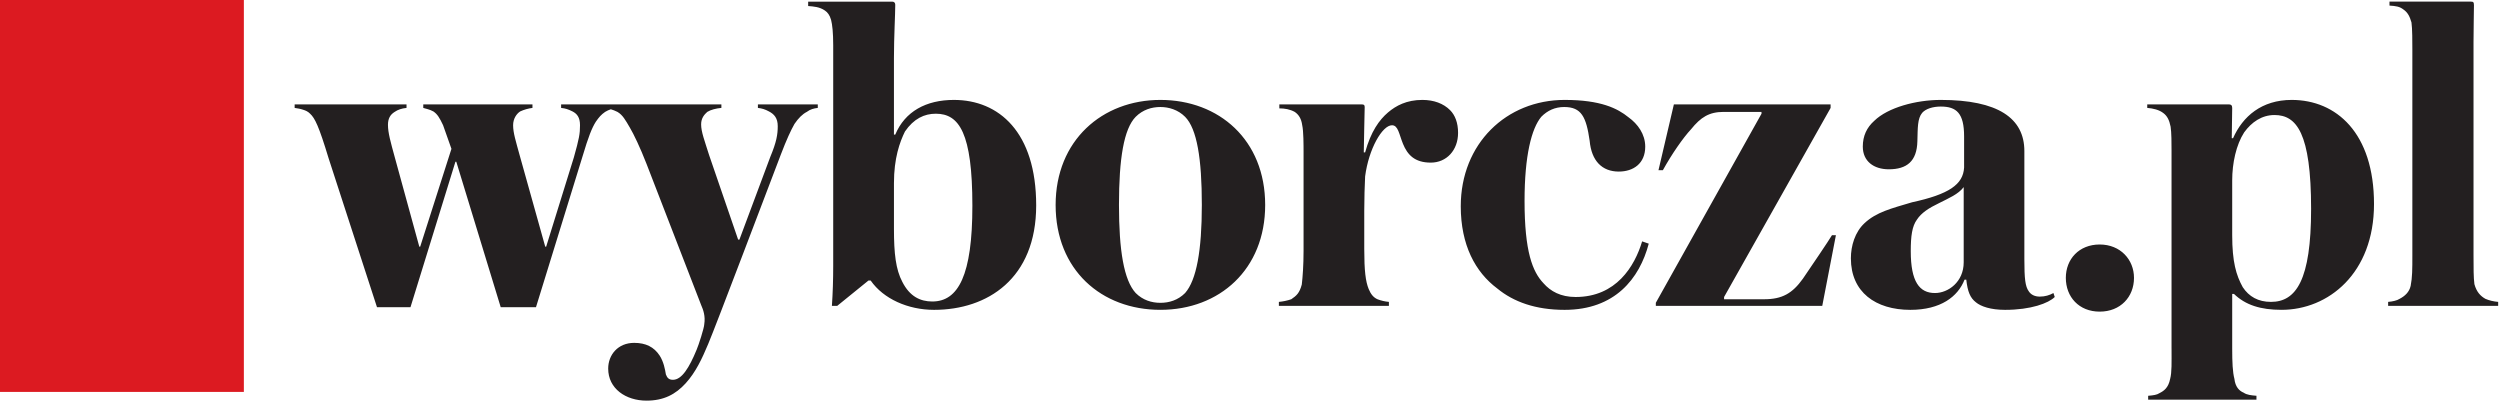
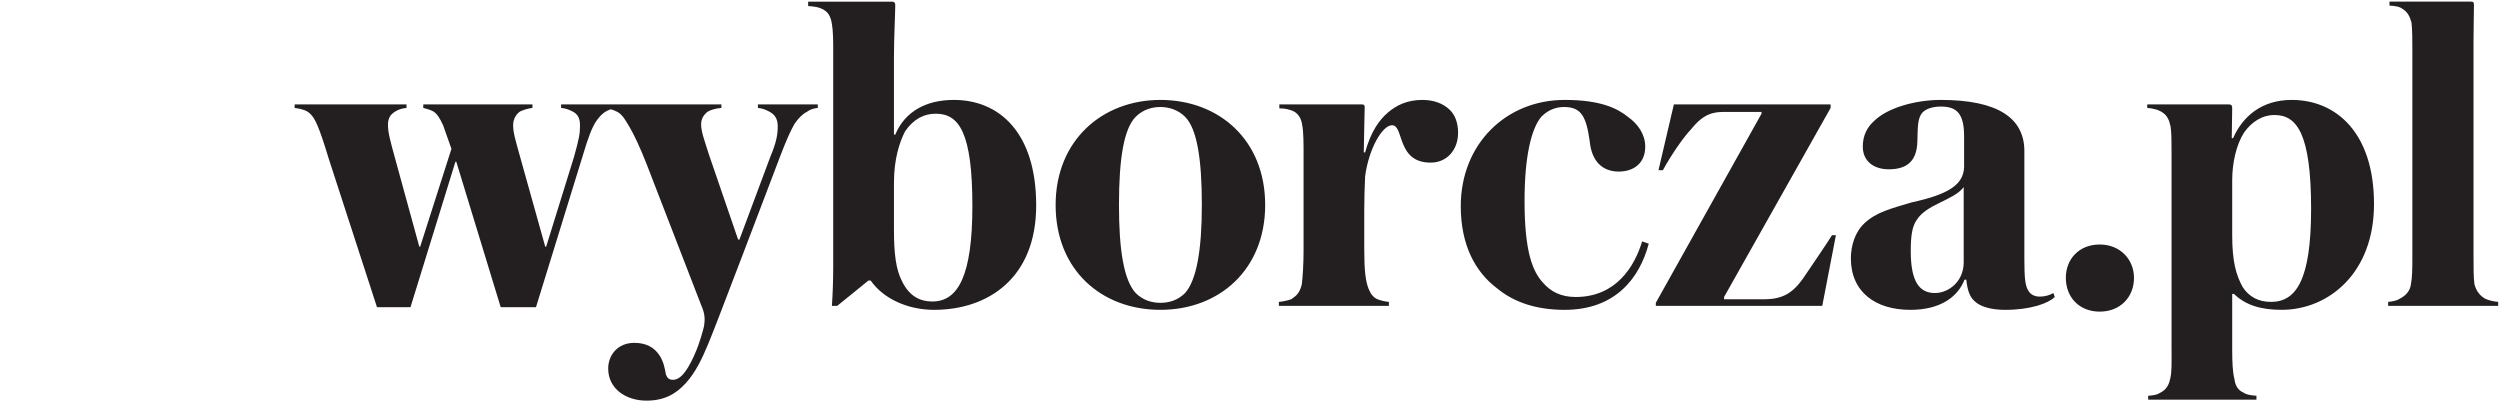
<svg xmlns="http://www.w3.org/2000/svg" width="184" height="30" viewBox="0 0 184 30" fill="none">
  <path d="M36.853 22.611H39.448L42.884 11.48C43.304 10.07 43.563 9.415 43.854 8.957C44.081 8.631 44.245 8.436 44.536 8.236C44.795 8.075 45.118 7.977 45.378 7.942V7.685H41.298V7.943C41.621 7.977 41.815 8.041 42.139 8.202C42.462 8.37 42.689 8.631 42.689 9.216C42.689 9.843 42.625 10.202 42.238 11.578L40.197 18.157H40.13L38.251 11.442C37.957 10.364 37.765 9.775 37.765 9.216C37.765 8.73 38.024 8.369 38.283 8.202C38.57 8.069 38.876 7.982 39.189 7.943V7.685H31.153V7.943C31.347 8.009 31.606 8.041 31.897 8.202C32.189 8.401 32.352 8.664 32.611 9.216L33.226 10.955L30.925 18.157H30.861L29.047 11.543C28.753 10.465 28.554 9.775 28.554 9.188C28.554 8.73 28.72 8.436 29.047 8.236C29.276 8.075 29.565 7.977 29.92 7.943V7.685H21.686V7.943C21.914 7.977 22.112 8.009 22.304 8.075C22.497 8.135 22.659 8.202 22.825 8.37C23.177 8.695 23.469 9.283 24.183 11.642L27.747 22.611H30.211L33.519 11.904H33.583L36.853 22.611V22.611ZM52.119 25.327C52.675 24.021 56.563 13.741 57.468 11.379C57.891 10.269 58.214 9.577 58.473 9.122C58.764 8.695 59.056 8.401 59.379 8.236C59.638 8.04 59.897 7.977 60.189 7.942V7.685H55.782V7.943C56.079 7.977 56.301 8.041 56.596 8.202C56.982 8.401 57.242 8.695 57.242 9.283C57.242 9.909 57.146 10.464 56.694 11.546L54.422 17.633H54.326L52.19 11.413C51.863 10.364 51.603 9.713 51.603 9.154C51.603 8.695 51.834 8.436 52.055 8.236C52.317 8.075 52.705 7.977 53.094 7.942V7.685H44.471V7.943C44.795 7.977 45.121 8.075 45.445 8.236C45.834 8.467 46.027 8.828 46.353 9.384C46.644 9.875 47.102 10.825 47.587 12.068L51.603 22.447C51.763 22.807 51.926 23.269 51.834 23.859C51.834 24.119 51.408 25.43 51.278 25.725C50.727 27.068 50.177 27.953 49.53 27.953C49.236 27.953 49.108 27.82 49.009 27.558C48.944 27.164 48.846 26.639 48.557 26.181C48.133 25.529 47.518 25.235 46.676 25.235C45.477 25.235 44.763 26.117 44.763 27.129C44.763 28.606 46.059 29.487 47.585 29.487C48.846 29.487 49.721 29.029 50.468 28.207C51.21 27.388 51.665 26.405 52.119 25.327H52.119ZM65.667 0.121H59.481V0.444C59.901 0.478 60.323 0.507 60.71 0.773C60.905 0.905 61.065 1.101 61.167 1.461C61.26 1.821 61.324 2.41 61.324 3.327V19.569C61.324 20.585 61.295 21.533 61.228 22.513H61.618L63.917 20.648H64.082C65.017 21.995 66.831 22.805 68.745 22.805C72.67 22.805 76.263 20.515 76.263 15.116C76.263 9.713 73.511 7.354 70.206 7.354C68.162 7.354 66.605 8.202 65.89 9.909H65.794V4.278C65.794 2.706 65.891 1.066 65.891 0.349C65.891 0.188 65.794 0.121 65.666 0.121L65.667 0.121ZM68.876 8.369C70.594 8.369 71.567 9.777 71.567 15.147C71.567 20.259 70.533 22.19 68.617 22.19C67.743 22.19 66.963 21.83 66.413 20.749C65.927 19.832 65.795 18.653 65.795 16.848V13.479C65.795 11.644 66.218 10.465 66.605 9.678C67.257 8.73 68.031 8.369 68.876 8.369ZM77.694 15.084C77.694 19.864 81.061 22.804 85.405 22.804C89.751 22.804 93.117 19.832 93.117 15.084C93.117 10.298 89.719 7.354 85.405 7.354C81.127 7.354 77.694 10.332 77.694 15.084ZM82.356 15.084C82.356 11.675 82.715 9.482 83.588 8.596C84.112 8.075 84.756 7.876 85.405 7.876C86.023 7.876 86.702 8.075 87.223 8.597C88.097 9.481 88.455 11.676 88.455 15.084C88.455 18.422 88.064 20.616 87.223 21.568C86.702 22.089 86.058 22.288 85.405 22.288C84.756 22.288 84.112 22.089 83.588 21.568C82.715 20.616 82.356 18.422 82.356 15.083V15.084ZM100.473 11.217H100.374C100.374 10.63 100.441 8.236 100.441 7.879C100.441 7.715 100.374 7.685 100.214 7.685H94.159V7.977C94.55 7.977 94.937 8.041 95.293 8.236C95.583 8.436 95.778 8.73 95.843 9.217C95.942 9.643 95.942 10.693 95.942 11.218V18.456C95.942 19.503 95.878 20.388 95.811 20.944C95.645 21.567 95.424 21.763 95.037 22.025C94.742 22.126 94.436 22.191 94.125 22.219V22.513H102.223V22.219C101.935 22.194 101.651 22.129 101.382 22.025C101.094 21.896 100.896 21.665 100.735 21.273C100.508 20.716 100.409 19.927 100.409 18.324V15.507C100.409 14.656 100.441 13.604 100.473 12.984C100.735 10.955 101.737 9.219 102.451 9.219C102.907 9.219 102.969 9.876 103.263 10.594C103.587 11.378 104.105 11.969 105.305 11.969C106.47 11.969 107.314 11.053 107.314 9.778C107.314 9.025 107.087 8.469 106.728 8.109C106.242 7.619 105.532 7.354 104.687 7.354C103.525 7.354 102.742 7.78 102.16 8.274C101.512 8.827 100.896 9.677 100.473 11.217V11.217V11.217ZM115.124 7.876C116.391 7.876 116.746 8.597 116.999 10.364C117.133 11.84 117.911 12.628 119.143 12.628C120.212 12.628 121.089 12.037 121.089 10.794C121.089 9.874 120.538 9.121 119.857 8.632C119.05 7.977 117.815 7.354 115.156 7.354C110.878 7.354 107.512 10.563 107.512 15.182C107.512 18.029 108.58 20.028 110.203 21.236C111.397 22.219 113.019 22.805 115.156 22.805C118.852 22.805 120.666 20.515 121.348 17.933L120.861 17.765C120.31 19.602 118.948 21.859 115.966 21.859C114.865 21.859 114.119 21.438 113.601 20.847C112.792 19.996 112.207 18.52 112.207 14.787C112.207 11.445 112.724 9.45 113.438 8.596C113.892 8.135 114.445 7.876 115.124 7.876ZM135.122 17.309H134.834C134.604 17.701 133.34 19.567 132.691 20.515C131.916 21.596 131.167 22.025 129.839 22.025H126.892V21.859L134.732 7.945V7.685H123.197L122.064 12.527H122.387C123.036 11.35 123.878 10.137 124.461 9.514C125.174 8.631 125.788 8.236 126.861 8.236H129.647V8.369L121.869 22.285V22.513H134.118L135.123 17.309L135.122 17.309ZM151.229 21.859L151.133 21.568C150.842 21.729 150.516 21.83 150.126 21.83C149.771 21.83 149.48 21.697 149.316 21.438C149.057 21.077 148.993 20.515 148.993 19.077V11.12C148.993 8.695 147.05 7.354 142.839 7.354C141.022 7.354 138.951 7.911 137.944 8.894C137.394 9.384 137.102 10.004 137.102 10.791C137.102 11.871 137.912 12.46 139.013 12.46C140.341 12.46 141.084 11.872 141.119 10.399C141.148 9.415 141.119 8.73 141.474 8.303C141.733 8.009 142.255 7.842 142.839 7.842C144.004 7.842 144.558 8.334 144.558 10.039V12.33C144.49 13.576 143.451 14.297 140.728 14.888C139.205 15.343 138.107 15.605 137.23 16.424C136.521 17.082 136.225 18.096 136.225 19.013C136.225 21.498 138.04 22.805 140.6 22.805C142.839 22.805 144.103 21.83 144.59 20.584H144.718C144.817 21.47 145.008 21.928 145.431 22.253C145.786 22.547 146.5 22.805 147.572 22.805C149.479 22.805 150.775 22.314 151.229 21.859L151.229 21.859ZM144.528 13.771V19.307C144.528 20.748 143.39 21.567 142.413 21.567C141.277 21.567 140.632 20.748 140.632 18.485C140.632 17.375 140.728 16.654 141.086 16.164C141.408 15.671 141.959 15.31 142.711 14.951C143.421 14.59 144.134 14.296 144.528 13.771H144.528ZM154.537 22.936C156.063 22.936 157.062 21.855 157.062 20.451C157.062 19.111 156.063 17.995 154.537 17.995C153.014 17.995 152.045 19.076 152.045 20.451C152.045 21.855 153.014 22.936 154.537 22.936ZM170.097 15.377C170.097 20.616 168.993 22.219 167.144 22.219C166.203 22.219 165.524 21.829 165.067 21.137C164.581 20.258 164.29 19.275 164.29 17.309V13.281C164.29 12.004 164.581 10.658 165.17 9.744C165.717 8.991 166.462 8.466 167.403 8.466C169.025 8.466 170.097 9.775 170.097 15.377V15.377H170.097ZM159.826 25.658C159.826 26.67 159.854 27.39 159.723 27.887C159.592 28.541 159.269 28.768 158.946 28.93C158.75 29.063 158.495 29.097 158.104 29.13V29.417H166.075V29.129C165.685 29.097 165.361 29.063 165.134 28.902C164.808 28.769 164.517 28.472 164.453 27.886C164.322 27.39 164.29 26.67 164.29 25.658V21.633H164.421C165.263 22.447 166.369 22.804 167.924 22.804C171.361 22.804 174.727 20.125 174.727 15.017C174.727 9.775 171.943 7.354 168.67 7.354C166.462 7.354 165.067 8.562 164.354 10.17H164.257L164.29 7.942C164.29 7.748 164.197 7.685 164.066 7.685H158.037V7.942C158.459 7.977 158.914 8.075 159.237 8.334C159.497 8.533 159.659 8.827 159.756 9.317C159.825 9.744 159.825 10.563 159.825 11.084V25.659V25.658L159.826 25.658ZM182.051 3.095C182.051 1.821 182.083 1.066 182.083 0.38C182.083 0.149 182.022 0.12 181.856 0.12H175.866V0.411C176.352 0.444 176.611 0.478 176.902 0.706C177.193 0.905 177.357 1.198 177.485 1.654C177.549 2.081 177.549 3.131 177.549 3.62V18.817C177.549 19.797 177.549 20.416 177.424 21.042C177.322 21.498 176.998 21.794 176.611 21.994C176.416 22.123 176.093 22.19 175.767 22.219V22.513H183.865V22.219C183.542 22.19 183.219 22.123 182.927 21.994C182.57 21.794 182.278 21.497 182.116 20.913C182.051 20.417 182.051 19.733 182.051 18.817V3.096V3.095Z" fill="#231F20" />
-   <path d="M0 28.845H17.948V0H0V28.845Z" fill="#DC1A21" />
</svg>